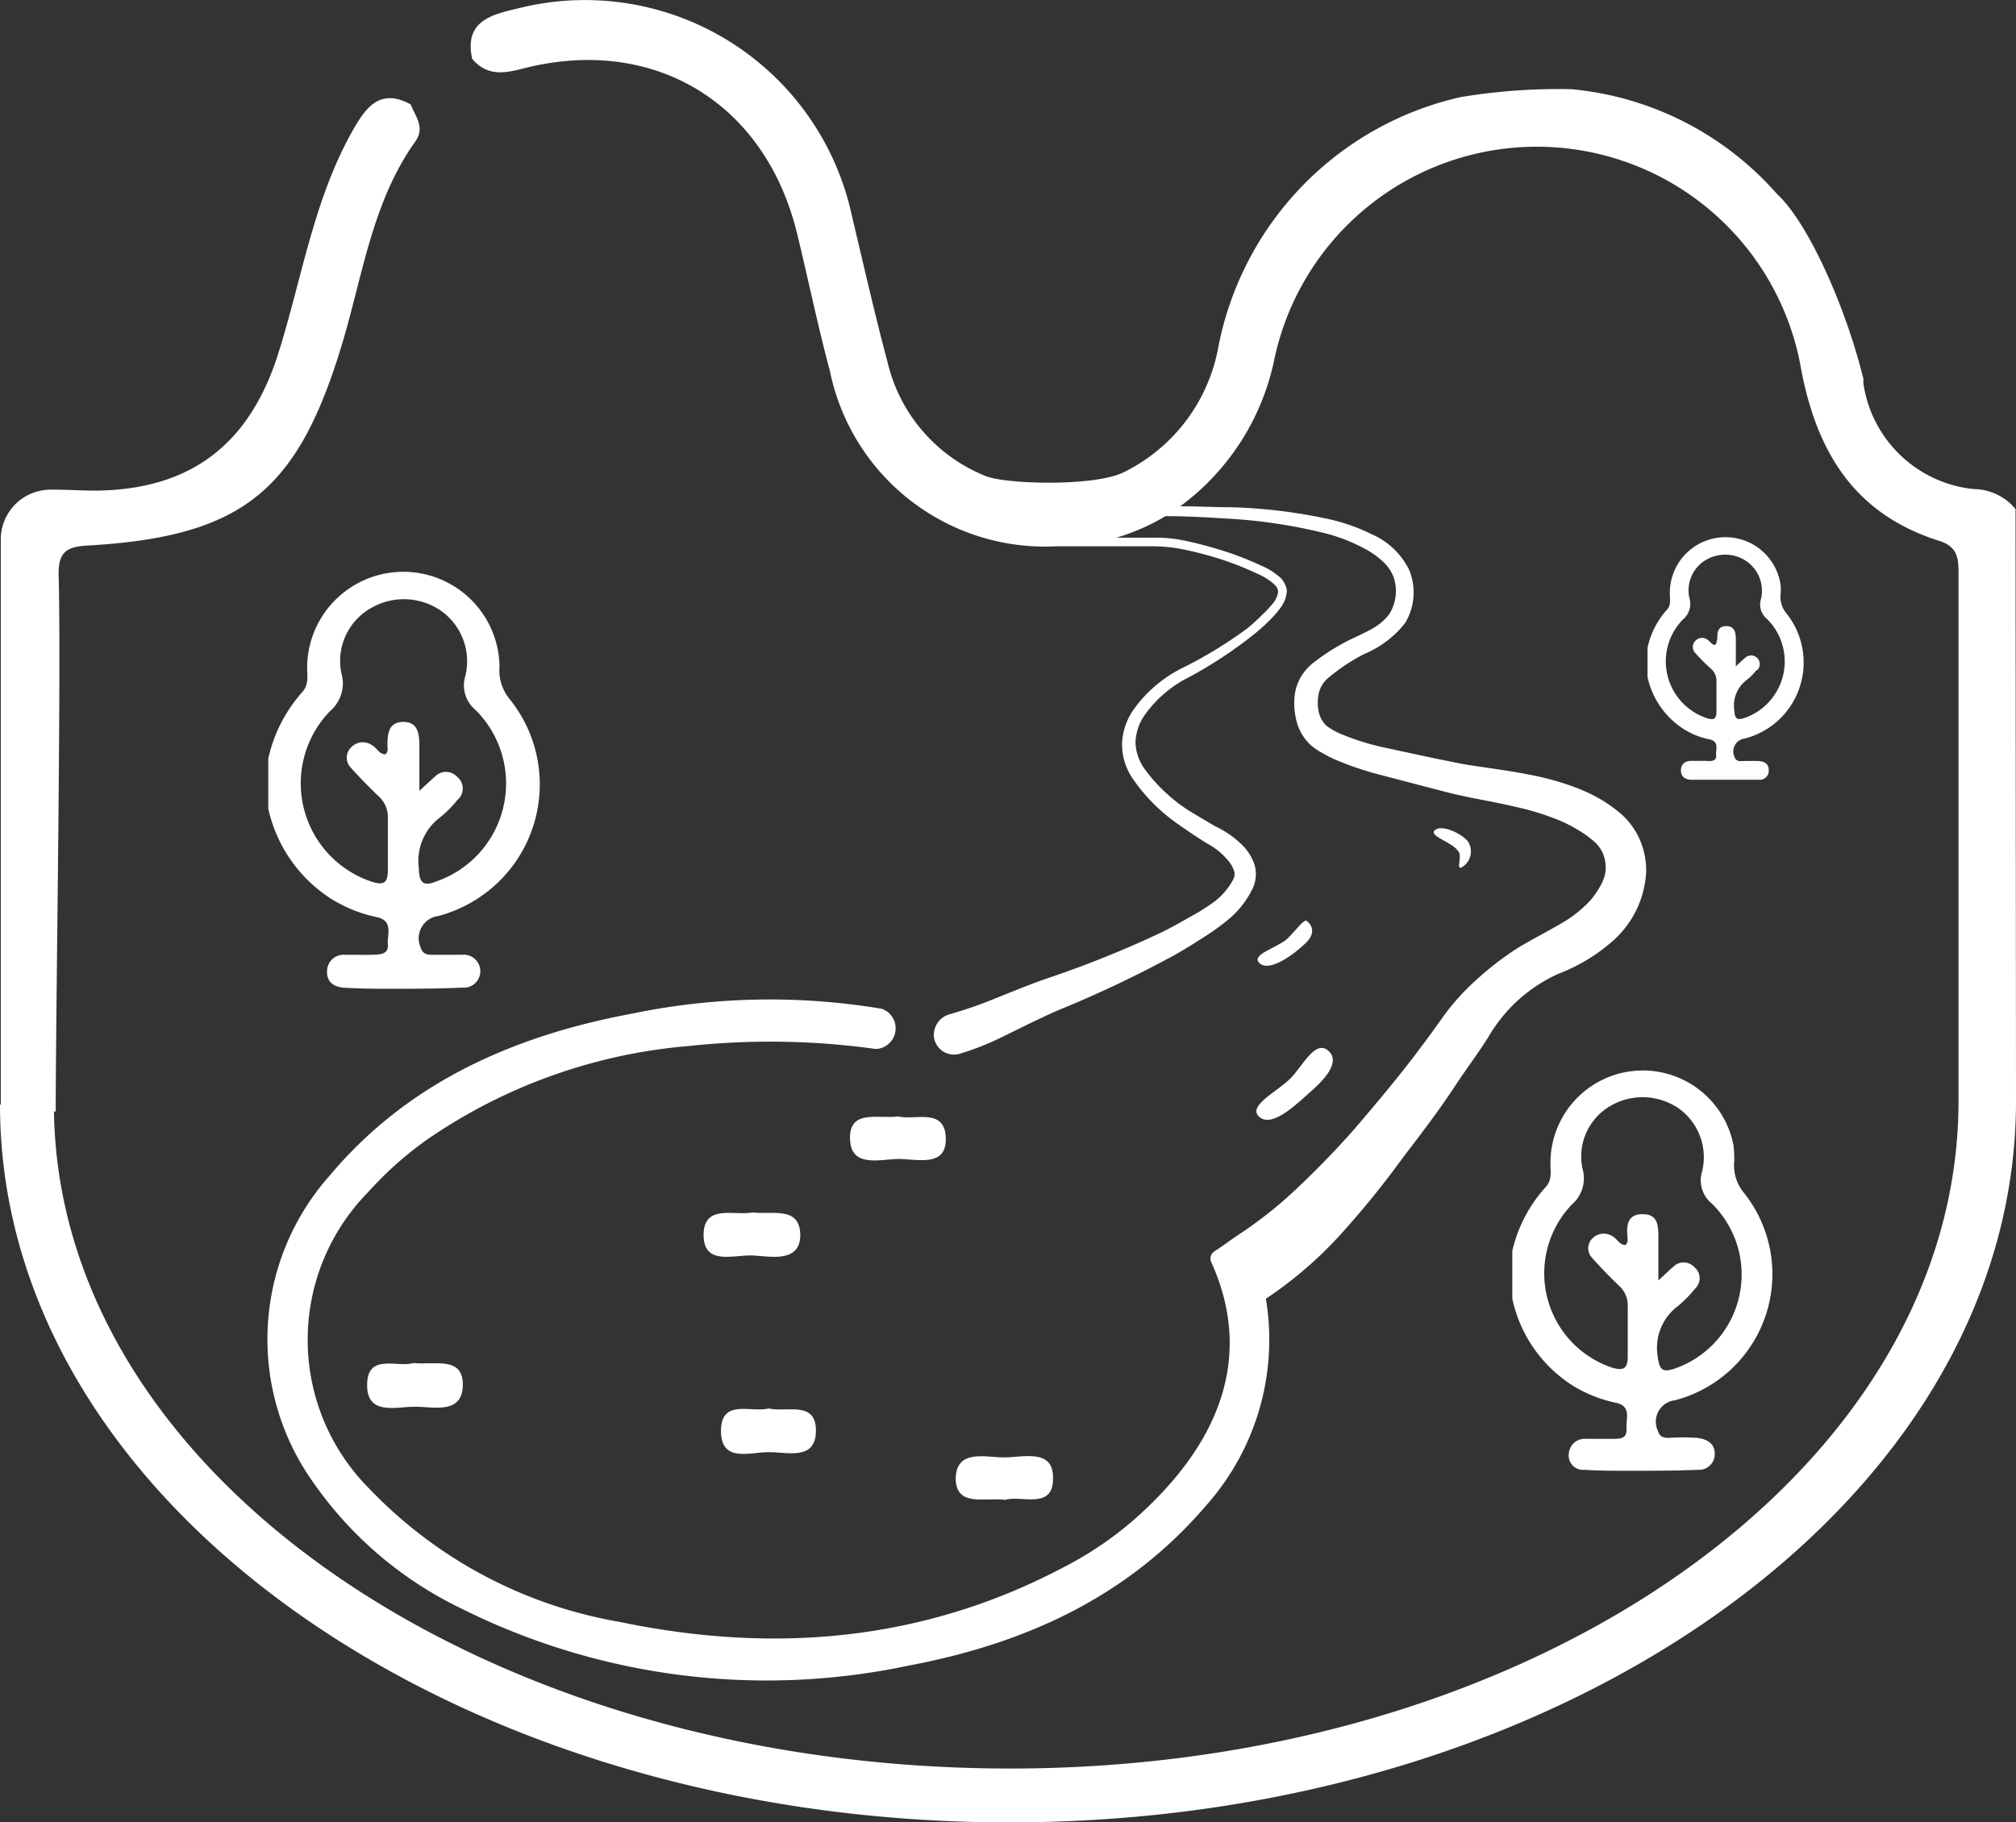
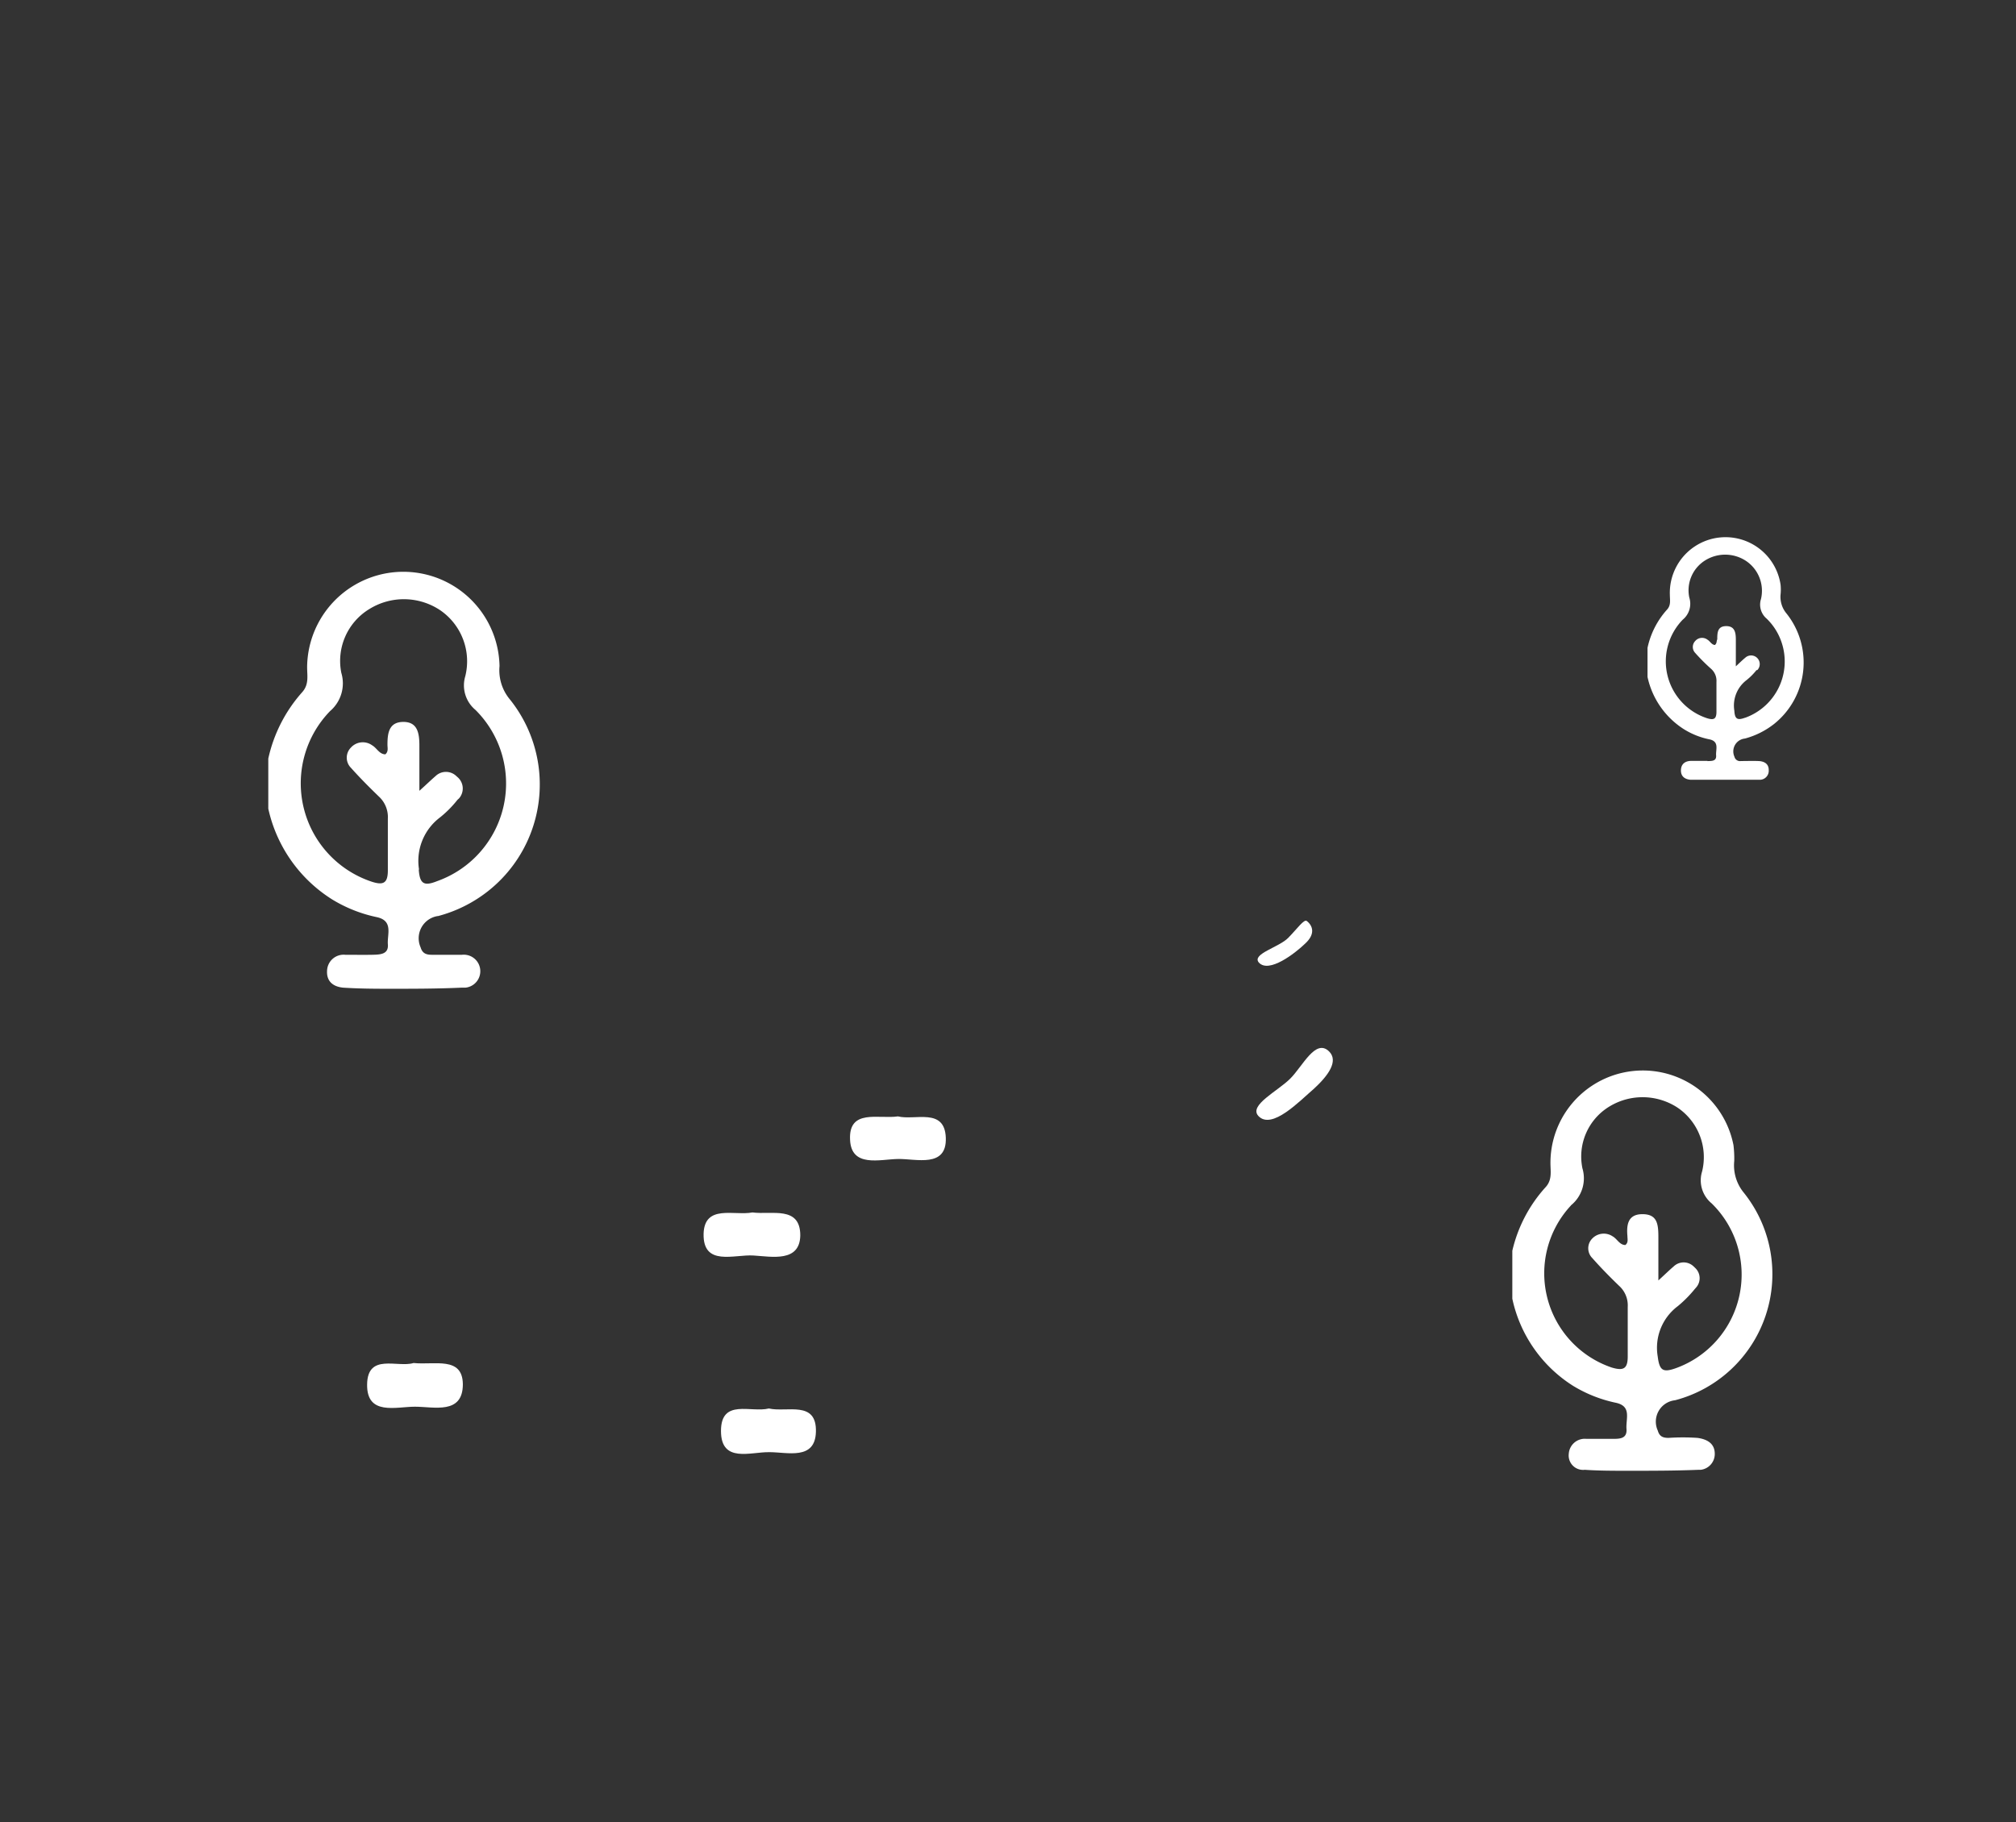
<svg xmlns="http://www.w3.org/2000/svg" width="89.66" height="81.07" viewBox="0 0 89.66 81.07">
  <rect x="0" y="0" width="89.66" height="81.07" fill="#333333" stroke="none" />
  <defs>
    <clipPath id="clip-path">
      <rect id="Rectángulo_4070" data-name="Rectángulo 4070" width="89.66" height="81.07" fill="none" />
    </clipPath>
  </defs>
  <g id="Grupo_15466" data-name="Grupo 15466" transform="translate(0 0)">
    <g id="Grupo_15465" data-name="Grupo 15465" transform="translate(0 0)" clip-path="url(#clip-path)">
-       <path id="Trazado_24076" data-name="Trazado 24076" d="M89.639,22.644a2.447,2.447,0,0,0-1.859-.887,5.528,5.528,0,0,1-4.91-4.719,1.86,1.86,0,0,0,0-.2c-.773-3.15-2.448-6.932-3.832-8.2a13.873,13.873,0,0,0-9.132-4.669,26.345,26.345,0,0,0-4.967.355,14.154,14.154,0,0,0-10.771,11.2,7.743,7.743,0,0,1-4.179,5.478c-1.306.66-5.308.539-6.166.17a7.253,7.253,0,0,1-4.35-5.059c-.575-2.164-1.071-4.35-1.589-6.528A12.141,12.141,0,0,0,23.46.275q-.193.042-.385.089C21.933.641,20.62.889,21,2.62c.71.83,1.533.617,2.377.4,5.733-1.419,10.643,1.561,12.063,7.33.5,2.044.922,4.115,1.469,6.152a9.77,9.77,0,0,0,10.1,7.8h4.243a7.09,7.09,0,0,1,1.589.184,15.5,15.5,0,0,1,1.866.532c.44.156.866.341,1.291.539a2.69,2.69,0,0,1,.568.348c.177.142.277.27.277.426a.958.958,0,0,1-.234.511,3.928,3.928,0,0,1-.44.475,8.041,8.041,0,0,1-.71.646,19.313,19.313,0,0,1-2.767,1.7,5.881,5.881,0,0,0-2.271,1.895,2.838,2.838,0,0,0-.518,1.49,2.711,2.711,0,0,0,.44,1.54,7.953,7.953,0,0,0,2.129,2.129c.4.284.795.546,1.206.8a3.194,3.194,0,0,1,.972.8,1.418,1.418,0,0,1,.248.468.537.537,0,0,1-.064.362,2.838,2.838,0,0,1-.333.49,3.171,3.171,0,0,1-.44.433,8.531,8.531,0,0,1-1.121.71c-.4.234-.8.454-1.22.667A46.519,46.519,0,0,1,46.5,43.548c-.908.319-1.824.71-2.675,1.043-.518.2-1.043.369-1.575.525a.951.951,0,0,0-.71,1.043.9.9,0,0,0,1.036.743.984.984,0,0,0,.135-.033,11.912,11.912,0,0,0,1.8-.71c.887-.433,1.7-.844,2.554-1.22a51.071,51.071,0,0,0,5.215-2.476c.419-.241.837-.5,1.249-.766a10.177,10.177,0,0,0,1.213-.887,4.2,4.2,0,0,0,.979-1.306,1.522,1.522,0,0,0,.078-1.022,2.255,2.255,0,0,0-.44-.773,4.254,4.254,0,0,0-1.313-.951c-.4-.234-.809-.475-1.192-.71A7.367,7.367,0,0,1,50.9,34.2a2.125,2.125,0,0,1-.4-1.171,2.262,2.262,0,0,1,.376-1.171,5.3,5.3,0,0,1,2.029-1.746,19.336,19.336,0,0,0,2.838-1.873,8.443,8.443,0,0,0,.71-.632,4.4,4.4,0,0,0,.475-.539,1.415,1.415,0,0,0,.305-.781.984.984,0,0,0-.44-.71,2.849,2.849,0,0,0-.71-.419c-.426-.192-.851-.376-1.291-.525a17.344,17.344,0,0,0-2.193-.6,6.037,6.037,0,0,0-1.185-.114H49.648a9.386,9.386,0,0,0,2.185-.958c.937,0,1.88.057,2.838.114a23.349,23.349,0,0,1,4.108.61,7.645,7.645,0,0,1,1.887.71,3.913,3.913,0,0,1,.795.546,1.9,1.9,0,0,1,.511.71,1.944,1.944,0,0,1-.192,1.682,2.547,2.547,0,0,1-.66.582c-.27.163-.575.3-.894.454a9.436,9.436,0,0,0-1.887,1.171,2.233,2.233,0,0,0-.71,1.121,2.949,2.949,0,0,0,0,1.27,2.218,2.218,0,0,0,.632,1.185,2.579,2.579,0,0,0,.539.376c.163.092.333.184.5.263a13.776,13.776,0,0,0,2.072.71L63.414,35l1.043.27c.348.085.71.163,1.05.234.71.135,1.377.263,2.029.419a11.4,11.4,0,0,1,1.88.6,6.45,6.45,0,0,1,.823.433,4.464,4.464,0,0,1,.71.525,1.486,1.486,0,0,1,.369.561,1.755,1.755,0,0,1,.092.674,1.725,1.725,0,0,1-.2.632,3.983,3.983,0,0,1-.483.71A5.556,5.556,0,0,1,69.31,41.15c-.553.326-1.185.639-1.845,1.043a13.734,13.734,0,0,0-1.831,1.419,10.208,10.208,0,0,0-1.568,1.781c-.383.539-.8,1.1-1.213,1.646-.837,1.086-1.71,2.129-2.611,3.179A38.943,38.943,0,0,1,57.4,53.127,18.852,18.852,0,0,1,55.275,54.8c-.433.277-.908.639-1.263.866a.383.383,0,0,0-.142.483c1.845,4.073.518,7.961-3.4,11.424A15.608,15.608,0,0,1,47.342,69.7c-6.28,3.328-12.935,3.881-19.8,2.448a20.1,20.1,0,0,1-11.119-5.925,9.371,9.371,0,0,1-.05-13.191,15.812,15.812,0,0,1,2.569-2.3,23.99,23.99,0,0,1,11.7-4.2,33.873,33.873,0,0,1,8.273.128h.114a.923.923,0,0,0,.2-1.781,30.109,30.109,0,0,0-11.119.213c-5.208.972-9.934,3.023-13.439,7.195a10.963,10.963,0,0,0-.759,13.631,16.98,16.98,0,0,0,6.528,5.6A30.4,30.4,0,0,0,40.41,74.095c5.13-.965,9.721-3.023,13.212-7.1A11.1,11.1,0,0,0,56.3,57.775a17.874,17.874,0,0,0,3.385-2.93,40.449,40.449,0,0,0,2.725-3.37c.873-1.142,1.554-2.029,2.342-3.221.39-.6,1-1.419,1.419-2.086a7.328,7.328,0,0,1,1.008-1.348,6.885,6.885,0,0,1,2.129-1.5A7.916,7.916,0,0,0,71.793,41.8a4.392,4.392,0,0,0,1.419-3.016,3.468,3.468,0,0,0-.277-1.419,3.3,3.3,0,0,0-.83-1.149,6.557,6.557,0,0,0-1.008-.71,7.928,7.928,0,0,0-1.064-.49,12.349,12.349,0,0,0-2.129-.575c-.71-.142-1.419-.234-2.129-.341-.341-.05-.71-.106-1.008-.17l-1.015-.206-2.051-.44a11.266,11.266,0,0,1-1.923-.575,3.358,3.358,0,0,1-.773-.412,1.186,1.186,0,0,1-.355-.624,2.035,2.035,0,0,1,0-.823,1.276,1.276,0,0,1,.376-.653,8.522,8.522,0,0,1,1.639-1.1,4.518,4.518,0,0,0,1.824-1.377,2.626,2.626,0,0,0,.184-2.363,3.325,3.325,0,0,0-1.646-1.582,8.525,8.525,0,0,0-2.058-.71,23.6,23.6,0,0,0-4.215-.5c-.752,0-1.511-.043-2.264-.043A10.83,10.83,0,0,0,56.651,16.1a11.932,11.932,0,0,1,23.4.035c.674,3.853,2.334,6.705,6.194,7.926.866.27.859.851.859,1.533v23.38c0,16.377-18.8,29.7-42.176,29.7S2.64,65.608,2.4,49.444h.078c0-4.449.255-19.485.128-23.926,0-.965.369-1.2,1.291-1.249,6.94-.4,9.38-2.455,11.353-9.089.894-3.016,1.327-6.223,3.214-8.877.461-.646,0-1.121-.192-1.653-1.419-.788-2.058.22-2.618,1.213-1.717,3.072-2.235,6.556-3.278,9.863-1.277,4.045-3.9,6.06-8.124,6.1-.667,0-1.341-.05-2.008-.043A2.214,2.214,0,0,0,.035,23.992V49.139H0C0,66.758,20.137,81.07,44.887,81.07S89.66,66.68,89.66,48.983Z" transform="translate(0 0)" fill="#fff" />
      <path id="Trazado_24077" data-name="Trazado 24077" d="M46.321,77.929c.816.05,2.058.312,2.079-.894,0-1.334-1.277-.908-2.129-1.022-.8.156-2.129-.376-2.171.944-.035,1.476,1.369.915,2.221.972" transform="translate(-12.808 -22.077)" fill="#fff" />
      <path id="Trazado_24078" data-name="Trazado 24078" d="M53.279,71.036c.057,1.242,1.32.866,2.129.851s2.178.412,2.129-.944-1.369-.759-2.129-.951c-.859.128-2.2-.355-2.129,1.043" transform="translate(-15.473 -20.329)" fill="#fff" />
      <path id="Trazado_24079" data-name="Trazado 24079" d="M25.075,85.453c-.71.22-2.044-.454-2.065.951s1.284.993,2.129.993,2.129.362,2.129-1c-.014-1.256-1.263-.844-2.193-.944" transform="translate(-6.683 -24.819)" fill="#fff" />
      <path id="Trazado_24080" data-name="Trazado 24080" d="M81.311,67.511c.624-.575,1.107-1.228.667-1.66-.6-.582-1.164.653-1.724,1.213s-1.852,1.185-1.419,1.66c.6.646,1.852-.681,2.476-1.213" transform="translate(-22.871 -19.081)" fill="#fff" />
      <path id="Trazado_24081" data-name="Trazado 24081" d="M80.936,58.745c.468-.426.348-.795.078-1.008-.121-.1-.419.333-.83.752s-1.625.71-1.306,1.093c.447.5,1.618-.412,2.058-.837" transform="translate(-22.894 -16.765)" fill="#fff" />
-       <path id="Trazado_24082" data-name="Trazado 24082" d="M89.917,52.009c-.312.248.766.539,1.015.915.248.213-.142.958.227.71a.823.823,0,0,0,.241-1.1c-.241-.334-1.142-.8-1.483-.525" transform="translate(-26.099 -15.081)" fill="#fff" />
-       <path id="Trazado_24083" data-name="Trazado 24083" d="M62.1,93.236c.71-.227,2.178.483,2.129-1.008,0-1.291-1.369-.873-2.2-.88s-2.129-.383-2.129.979c.05,1.242,1.306.788,2.2.908" transform="translate(-17.397 -26.514)" fill="#fff" />
      <path id="Trazado_24084" data-name="Trazado 24084" d="M47.347,90.247c.8,0,2.029.369,2.065-.9.043-1.419-1.291-.859-2.093-1.043-.795.2-2.129-.454-2.129,1s1.334.922,2.157.944" transform="translate(-13.125 -25.647)" fill="#fff" />
      <path id="Trazado_24085" data-name="Trazado 24085" d="M24.363,51.141a6.107,6.107,0,0,0,2.249-1.128,6.046,6.046,0,0,0,.959-8.5l-.016-.019a2.022,2.022,0,0,1-.454-1.476,4.279,4.279,0,0,0-8.557.05c0,.383.092.773-.227,1.121a6.549,6.549,0,0,0-1.5,2.945v2.228A6.386,6.386,0,0,0,19.658,50.4a6.262,6.262,0,0,0,1.987.788c.745.163.454.766.49,1.213s-.348.454-.71.461-.788,0-1.185,0a.736.736,0,0,0-.809.71c-.028.5.3.71.71.752.667.043,1.334.05,2,.05,1.093,0,2.185,0,3.271-.05h.177a.735.735,0,0,0-.156-1.462H24.093c-.234,0-.419-.05-.5-.326a1,1,0,0,1,.505-1.322,1.012,1.012,0,0,1,.261-.076m-.837-2.065a2.42,2.42,0,0,1,.93-2.32,4.821,4.821,0,0,0,.781-.788l.064-.057a.667.667,0,0,0-.05-.937l-.057-.05a.667.667,0,0,0-.943,0h0c-.184.156-.362.333-.71.646v-2c0-.532-.064-1.064-.71-1.064s-.71.5-.71,1.015c0,.142.05.3-.092.426-.27,0-.383-.284-.589-.4a.71.71,0,0,0-.944.1.639.639,0,0,0,0,.9l0,0c.4.447.816.866,1.242,1.277a1.242,1.242,0,0,1,.4.986v2.306c0,.575-.213.66-.71.5a4.612,4.612,0,0,1-1.859-7.592,1.624,1.624,0,0,0,.5-1.7,2.7,2.7,0,0,1,1.256-2.845,2.909,2.909,0,0,1,3.15.064,2.753,2.753,0,0,1,1.107,2.93,1.419,1.419,0,0,0,.454,1.5,4.612,4.612,0,0,1-1.7,7.614c-.582.234-.781.135-.823-.518" transform="translate(-4.885 -10.388)" fill="#fff" />
      <path id="Trazado_24086" data-name="Trazado 24086" d="M94.79,75.142V77.27a6.089,6.089,0,0,0,2.7,3.874A6.028,6.028,0,0,0,99.4,81.9c.71.156.433.71.468,1.164s-.333.44-.646.44H98.082a.713.713,0,0,0-.781.667.64.64,0,0,0,.71.71c.646.043,1.284.043,1.923.043,1.043,0,2.093,0,3.136-.043h.1a.709.709,0,0,0,.624-.71c0-.468-.348-.653-.773-.71a9.7,9.7,0,0,0-1.284,0c-.227,0-.4-.05-.475-.319a.957.957,0,0,1,.766-1.355,5.8,5.8,0,0,0,3.065-9.224,1.913,1.913,0,0,1-.433-1.419,4.745,4.745,0,0,0-.035-.71,4.108,4.108,0,0,0-8.139.8c0,.376.085.752-.22,1.079a6.338,6.338,0,0,0-1.476,2.824m2.6-2.015a1.547,1.547,0,0,0,.518-1.653,2.6,2.6,0,0,1,1.206-2.753,2.838,2.838,0,0,1,3.03.057,2.661,2.661,0,0,1,1.086,2.838,1.328,1.328,0,0,0,.426,1.419,4.427,4.427,0,0,1-1.611,7.337c-.553.192-.71.1-.788-.525a2.314,2.314,0,0,1,.894-2.242,5.394,5.394,0,0,0,.752-.759l.05-.057a.625.625,0,0,0-.03-.883l-.013-.011a.33.33,0,0,0-.05-.05.639.639,0,0,0-.9,0l0,0c-.177.149-.348.319-.674.617V74.524c0-.589-.057-1.015-.71-1.015s-.71.482-.667.972c0,.135.05.291-.092.4-.255,0-.362-.27-.561-.383a.71.71,0,0,0-.908.092.617.617,0,0,0,0,.873c.376.426.773.83,1.185,1.228a1.171,1.171,0,0,1,.39.944v2.207c0,.561-.206.639-.71.49a4.427,4.427,0,0,1-1.816-7.209" transform="translate(-27.531 -19.496)" fill="#fff" />
      <path id="Trazado_24087" data-name="Trazado 24087" d="M105.928,43.628h-.71c-.255,0-.454.114-.468.4s.17.419.426.44h3.108a.4.4,0,0,0,.37-.423v-.01c0-.284-.206-.39-.461-.4s-.518,0-.773,0a.255.255,0,0,1-.291-.192.575.575,0,0,1,.287-.761.6.6,0,0,1,.182-.048,3.621,3.621,0,0,0,1.3-.653,3.5,3.5,0,0,0,.546-4.91,1.149,1.149,0,0,1-.263-.851,2.134,2.134,0,0,0,0-.426,2.476,2.476,0,0,0-4.924.454c0,.227.057.454-.128.653a3.689,3.689,0,0,0-.866,1.7v1.291a3.668,3.668,0,0,0,1.618,2.327,3.421,3.421,0,0,0,1.149.454c.433.1.263.447.284.71s-.192.248-.383.255m.341-5.166c-.156,0-.22-.163-.341-.234a.4.4,0,0,0-.546.057.383.383,0,0,0,0,.532,8.367,8.367,0,0,0,.71.71.709.709,0,0,1,.234.575v1.327c0,.333-.121.383-.419.291a2.661,2.661,0,0,1-1.079-4.385.914.914,0,0,0,.291-.979,1.569,1.569,0,0,1,.71-1.66,1.681,1.681,0,0,1,1.824.035,1.6,1.6,0,0,1,.653,1.689.816.816,0,0,0,.255.873,2.615,2.615,0,0,1,.646,1.008,2.661,2.661,0,0,1-1.608,3.4l-.01,0c-.333.121-.447.057-.468-.319a1.418,1.418,0,0,1,.532-1.348,2.749,2.749,0,0,0,.454-.454h.035a.384.384,0,0,0-.542-.544l0,0c-.114.092-.213.192-.412.376V38.243c0-.305-.035-.61-.426-.61s-.4.291-.4.589C106.325,38.3,106.354,38.392,106.269,38.463Z" transform="translate(-29.991 -9.78)" fill="#fff" />
    </g>
  </g>
</svg>